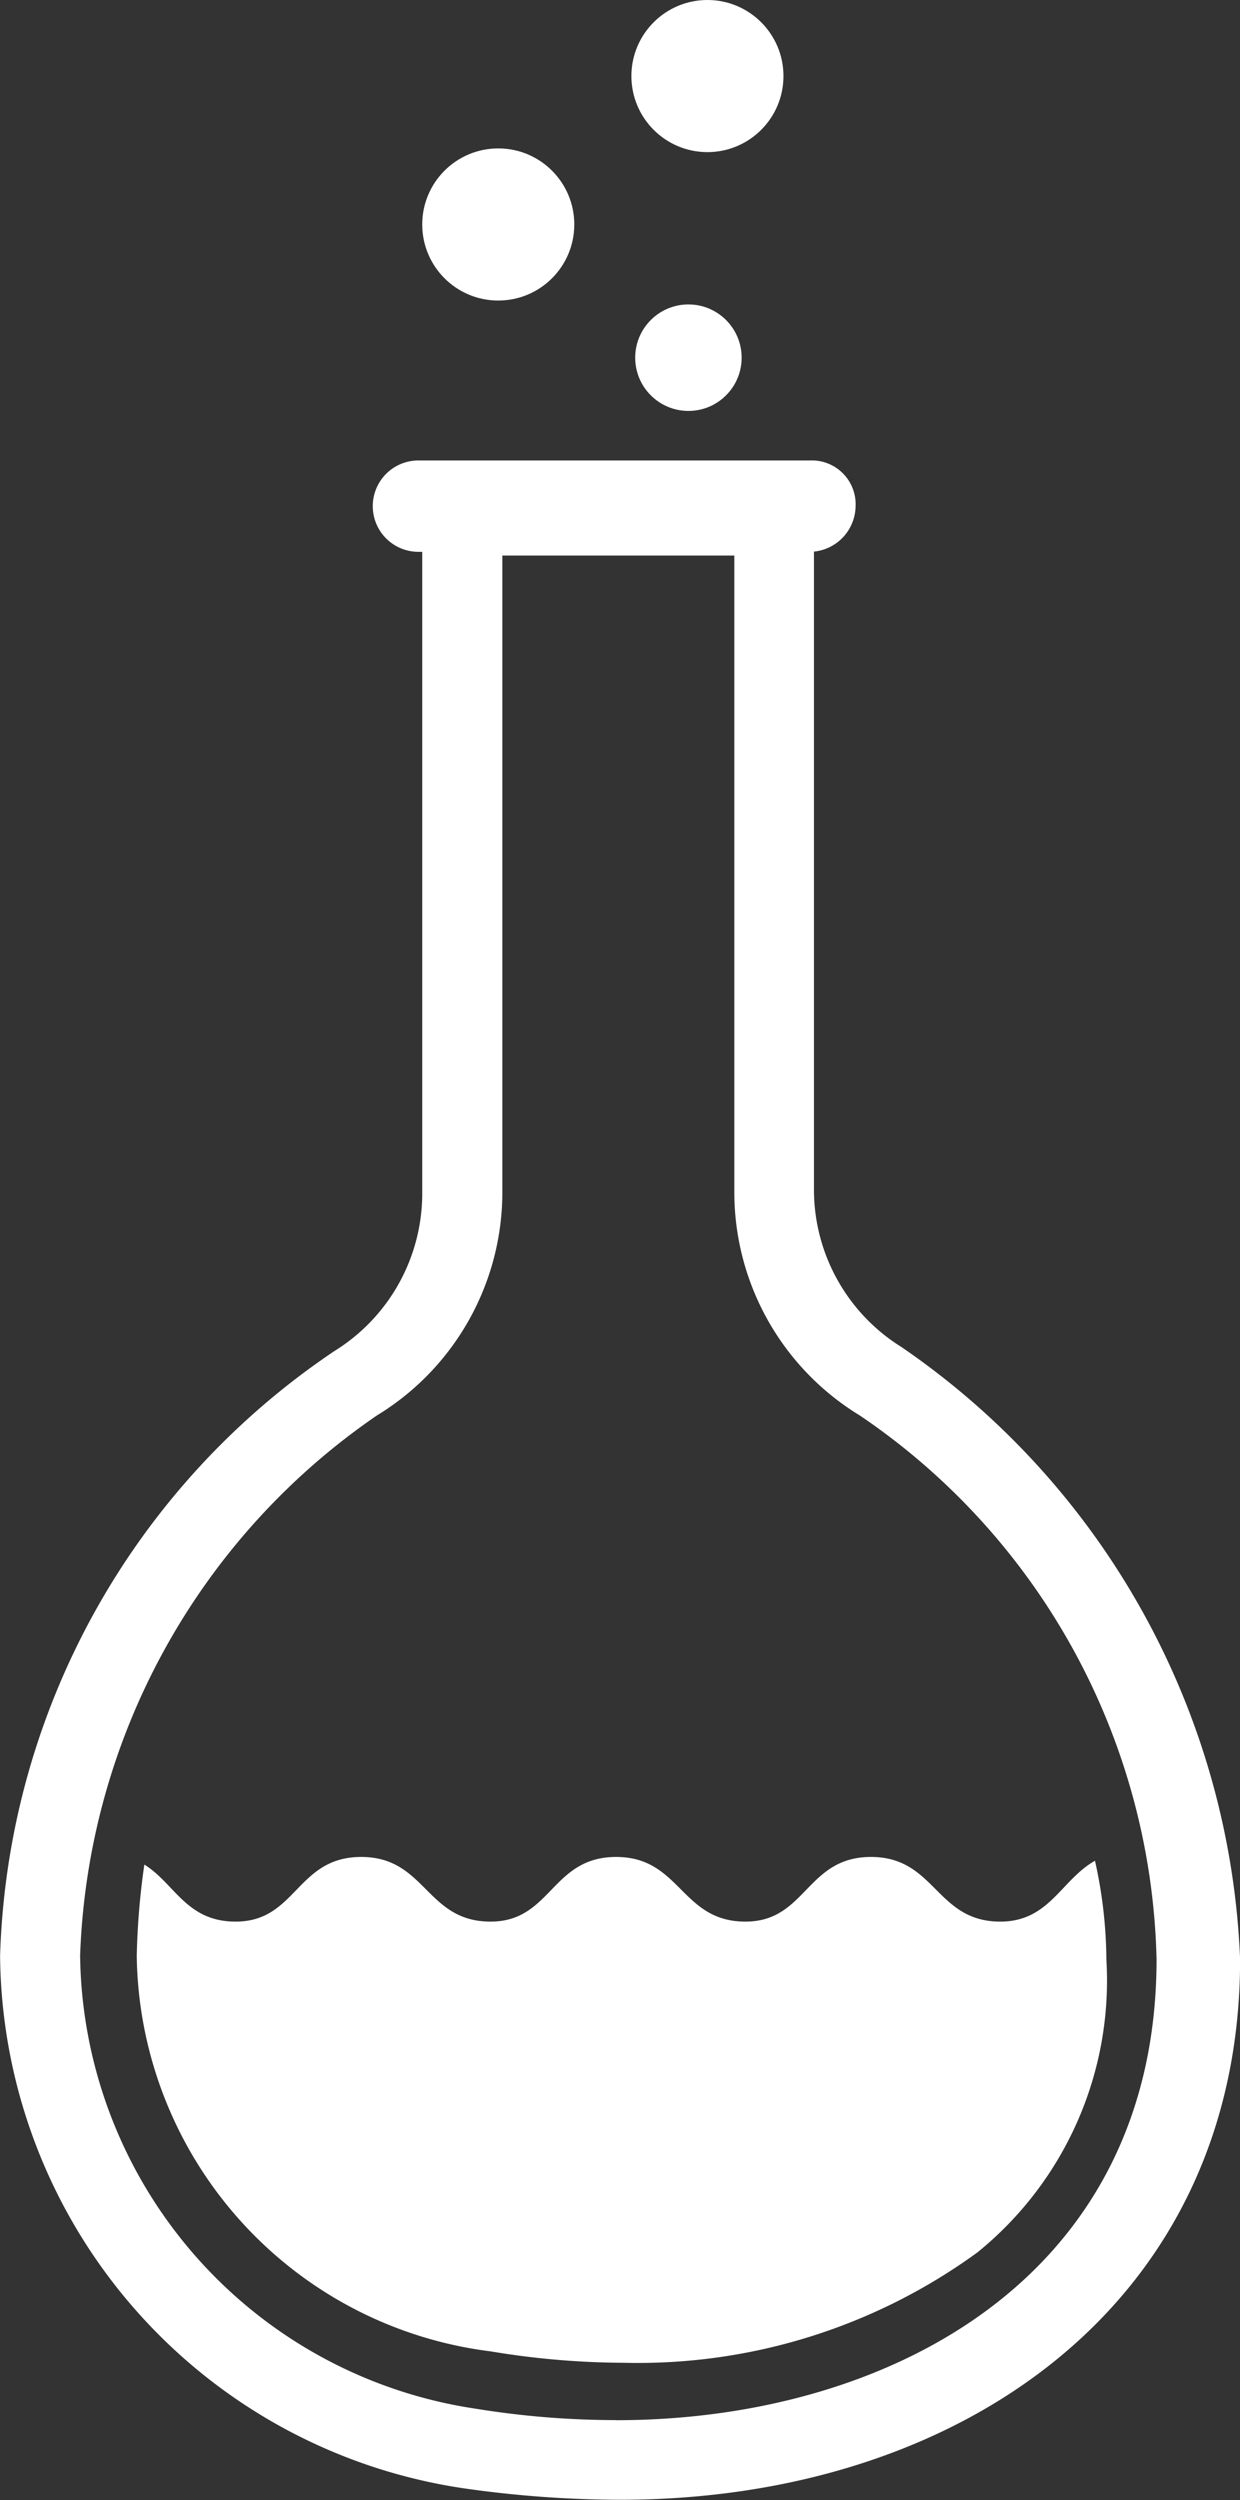
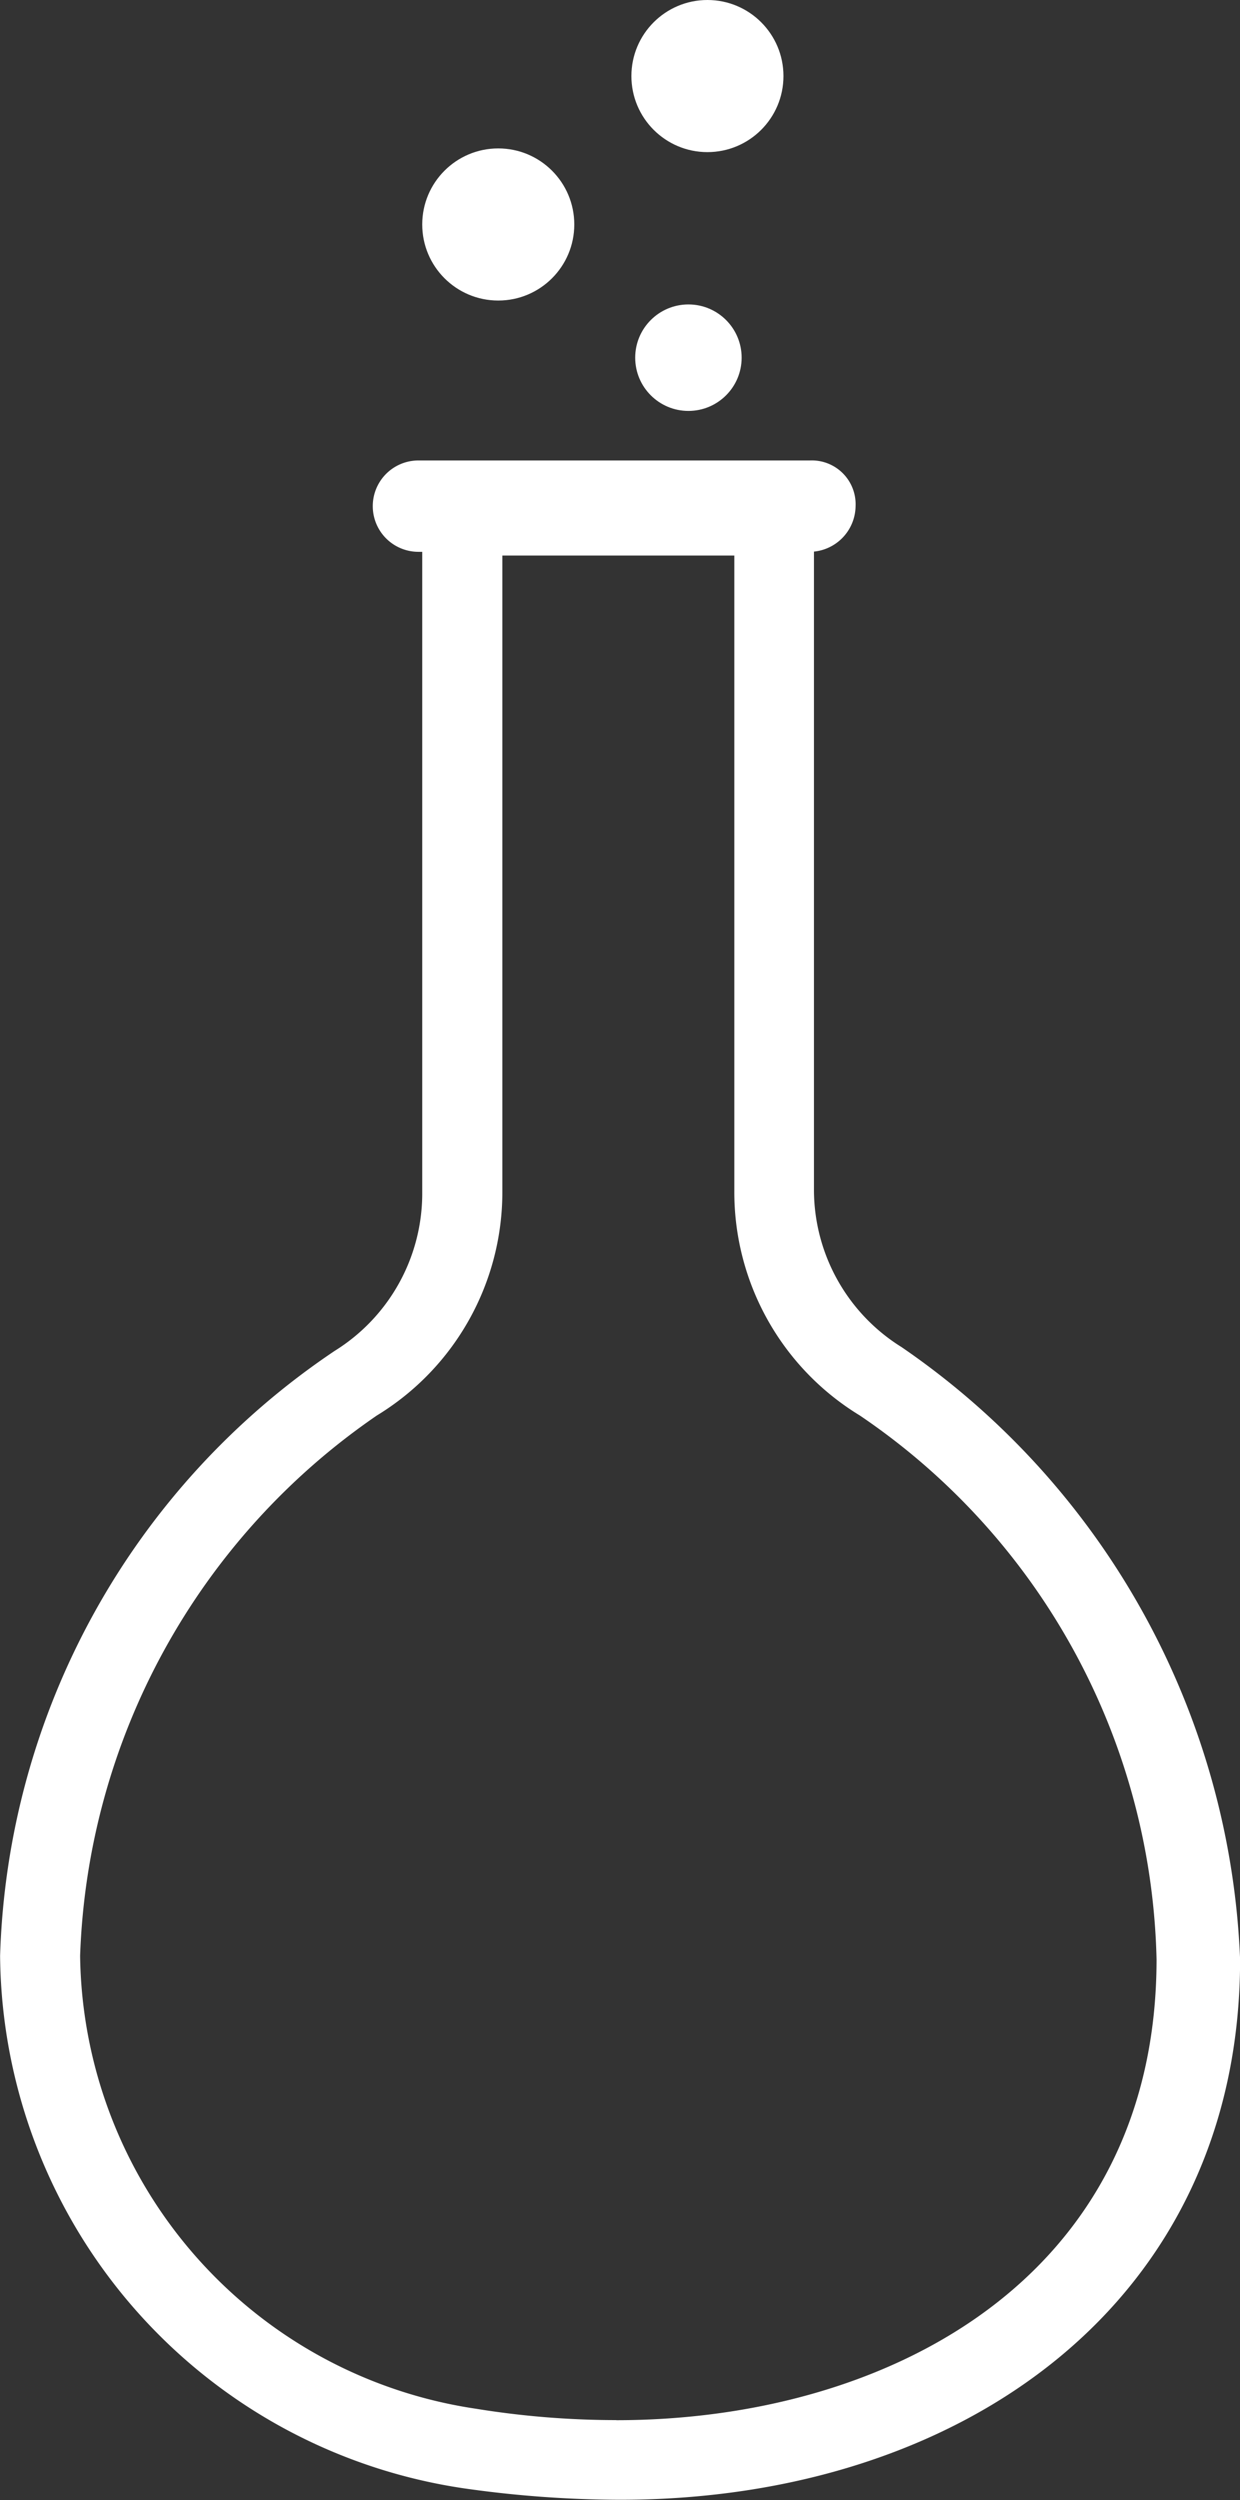
<svg xmlns="http://www.w3.org/2000/svg" viewBox="0 0 13.048 26.295">
  <rect x="0" y="0" width="13.048" height="26.295" fill="#333333" stroke="none" />
  <defs>
    <style>.a{fill:#ffffff;}</style>
  </defs>
  <g transform="translate(-9.125 -5.083)">
    <g transform="translate(9.125 5.083)">
-       <path class="a" d="M53.285,46.065a1.95,1.95,0,0,1-.921-1.641V36.9H48.242v7.564a1.95,1.95,0,0,1-.921,1.641A7.95,7.95,0,0,0,43.8,52.469a5.713,5.713,0,0,0,4.883,5.6,11.74,11.74,0,0,0,1.641.12c3.6,0,6.524-2.081,6.524-5.683A8.2,8.2,0,0,0,53.285,46.065Zm-3,11.286a9.237,9.237,0,0,1-1.481-.12,4.879,4.879,0,0,1-4.162-4.763,7.189,7.189,0,0,1,3.122-5.683,2.75,2.75,0,0,0,1.321-2.361V37.74h2.441v6.684a2.75,2.75,0,0,0,1.321,2.361,7.1,7.1,0,0,1,3.122,5.723C55.966,55.871,53.124,57.352,50.283,57.352Z" transform="translate(-43.799 -31.897)" />
-       <path class="a" d="M56.484,73.88c-.68,0-.68-.68-1.361-.68s-.68.68-1.321.68c-.68,0-.68-.68-1.361-.68s-.68.68-1.321.68c-.68,0-.68-.68-1.361-.68s-.68.68-1.321.68c-.52,0-.64-.4-.961-.6a7.77,7.77,0,0,0-.08.961A4.249,4.249,0,0,0,51.121,78.4a8.638,8.638,0,0,0,1.4.12,6.068,6.068,0,0,0,3.722-1.161A3.677,3.677,0,0,0,57.6,74.281a4.889,4.889,0,0,0-.12-1.041C57.124,73.44,57,73.88,56.484,73.88Z" transform="translate(-45.958 -53.669)" />
+       <path class="a" d="M53.285,46.065a1.95,1.95,0,0,1-.921-1.641V36.9H48.242v7.564a1.95,1.95,0,0,1-.921,1.641A7.95,7.95,0,0,0,43.8,52.469a5.713,5.713,0,0,0,4.883,5.6,11.74,11.74,0,0,0,1.641.12c3.6,0,6.524-2.081,6.524-5.683A8.2,8.2,0,0,0,53.285,46.065Zm-3,11.286a9.237,9.237,0,0,1-1.481-.12,4.879,4.879,0,0,1-4.162-4.763,7.189,7.189,0,0,1,3.122-5.683,2.75,2.75,0,0,0,1.321-2.361V37.74h2.441v6.684a2.75,2.75,0,0,0,1.321,2.361,7.1,7.1,0,0,1,3.122,5.723C55.966,55.871,53.124,57.352,50.283,57.352" transform="translate(-43.799 -31.897)" />
      <path class="a" d="M58.2,36.5H54.08a.48.48,0,0,0,0,.961H58.2a.487.487,0,0,0,.48-.48A.461.461,0,0,0,58.2,36.5Z" transform="translate(-49.677 -31.657)" />
      <circle class="a" cx="0.56" cy="0.56" r="0.56" transform="translate(6.684 3.202)" />
      <circle class="a" cx="0.8" cy="0.8" r="0.8" transform="translate(4.443 1.561)" />
      <circle class="a" cx="0.8" cy="0.8" r="0.8" transform="translate(6.644)" />
    </g>
  </g>
</svg>